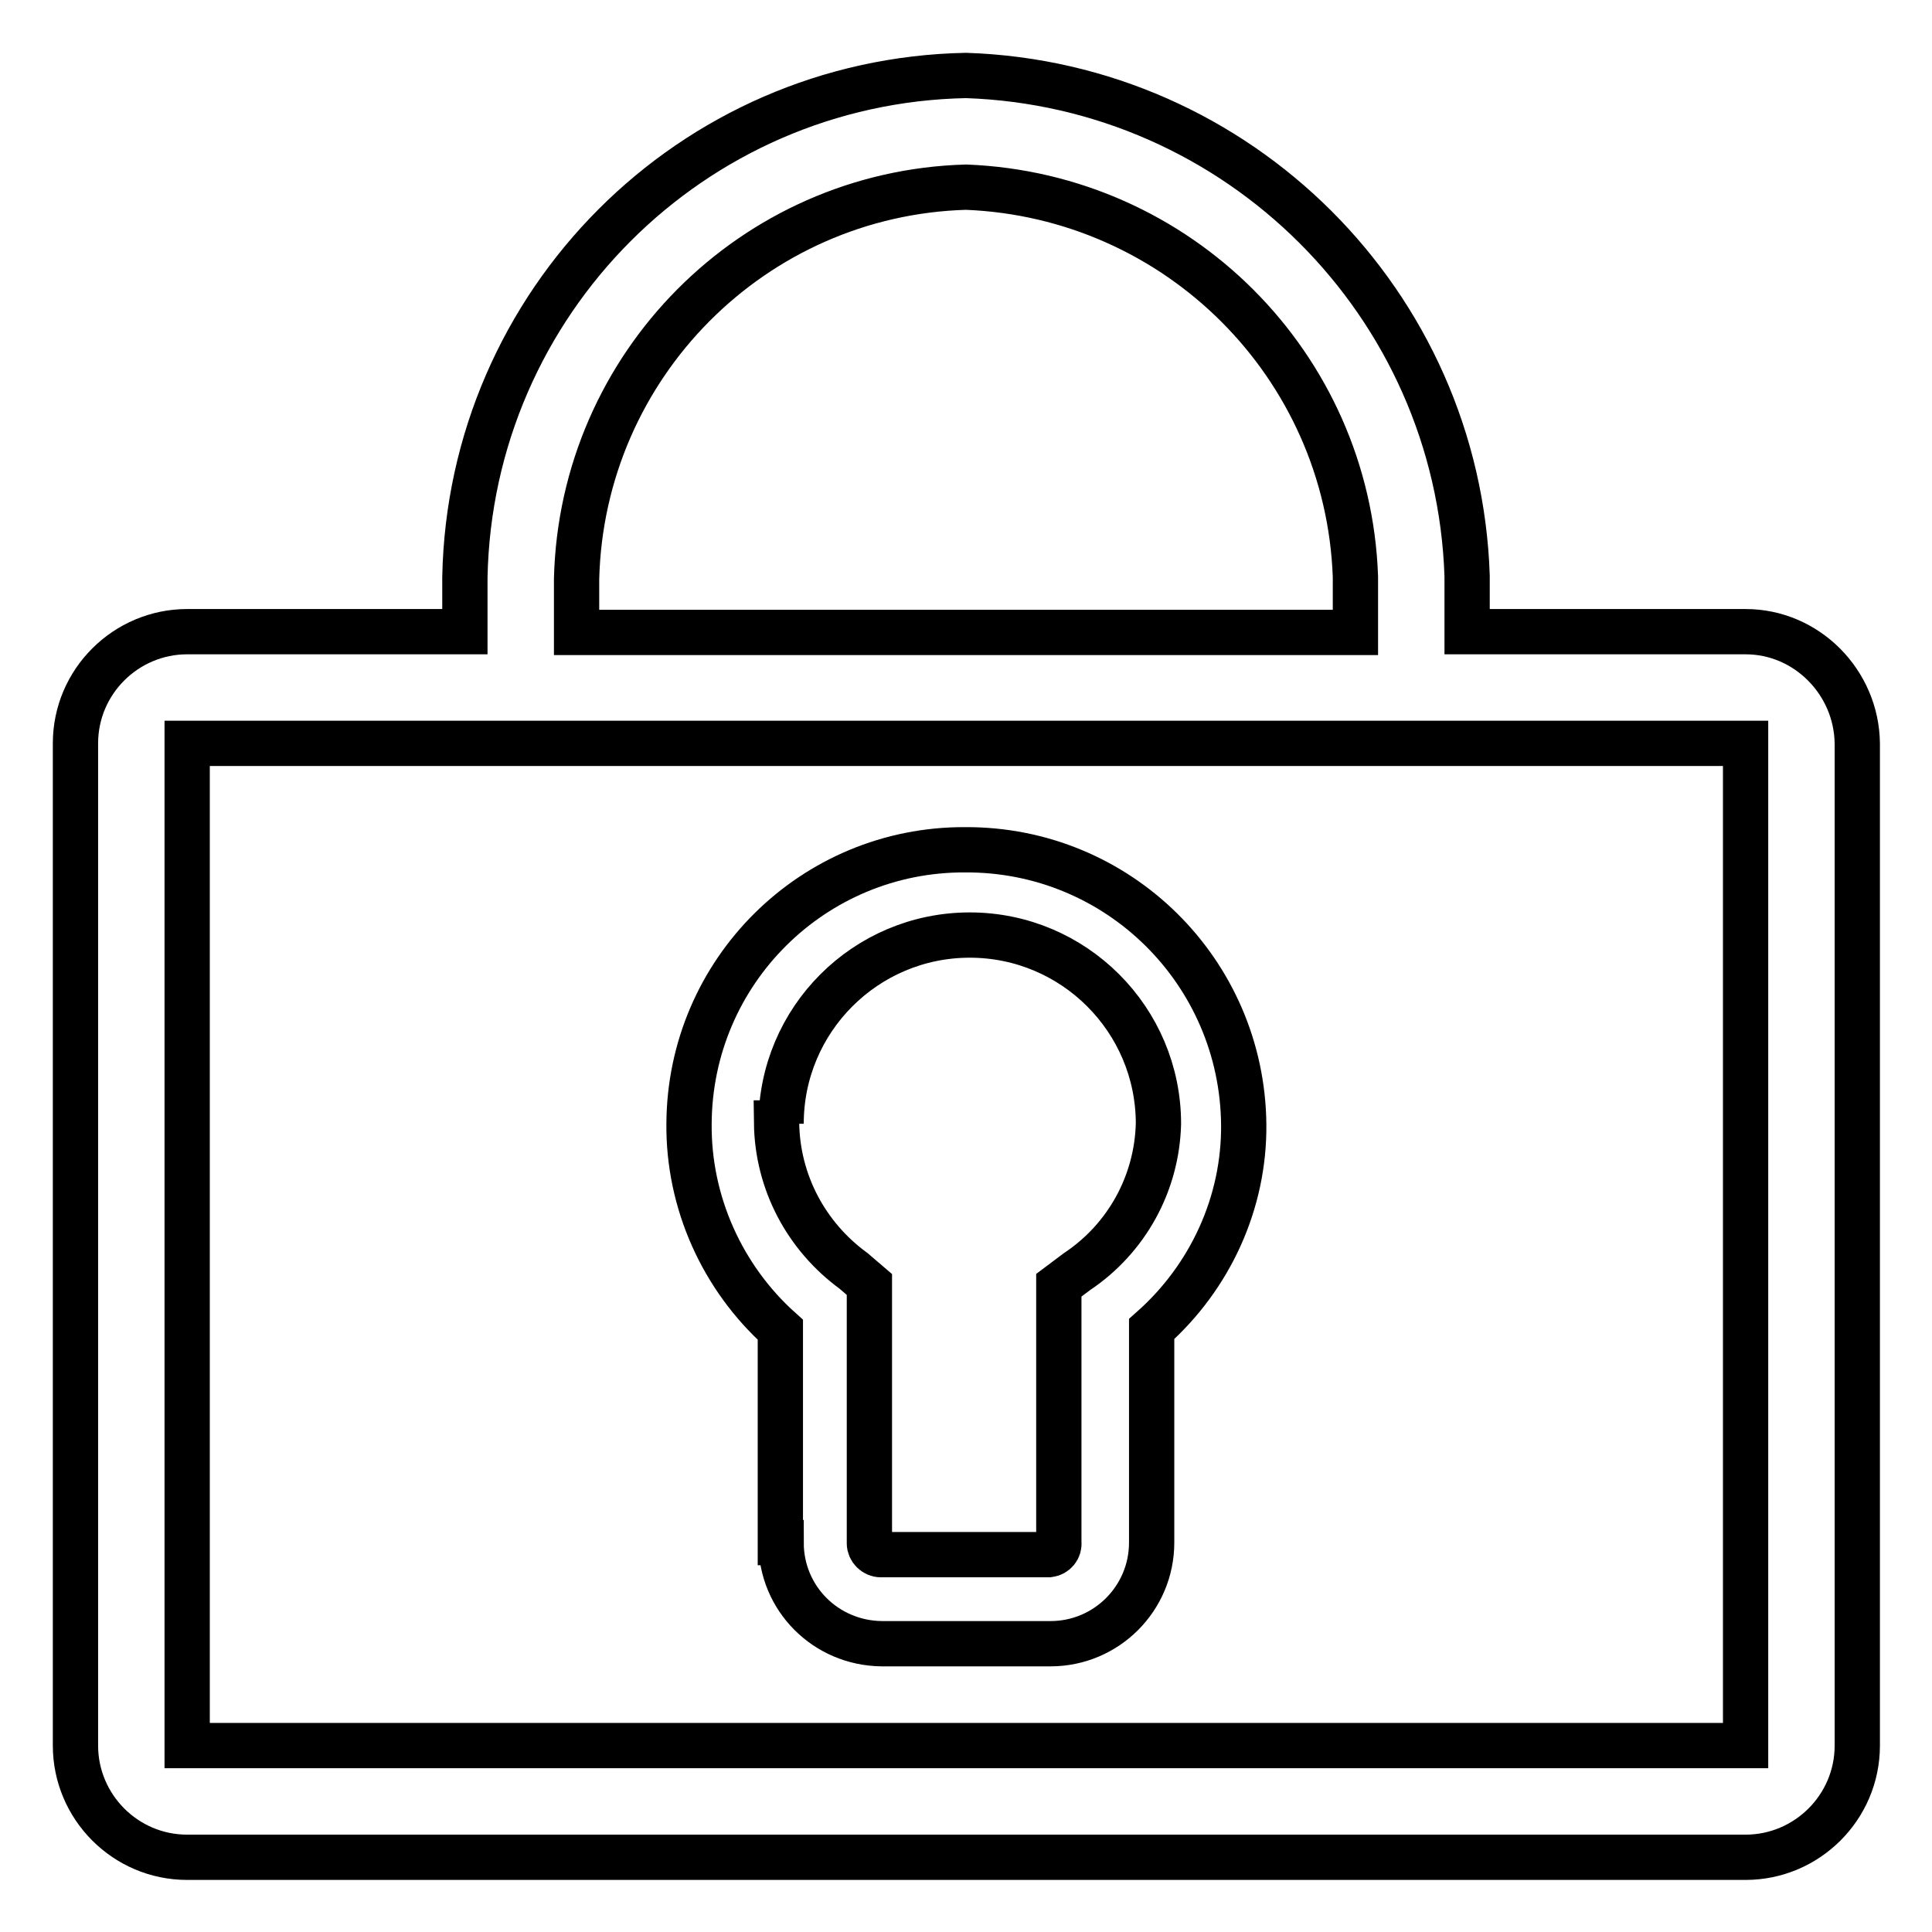
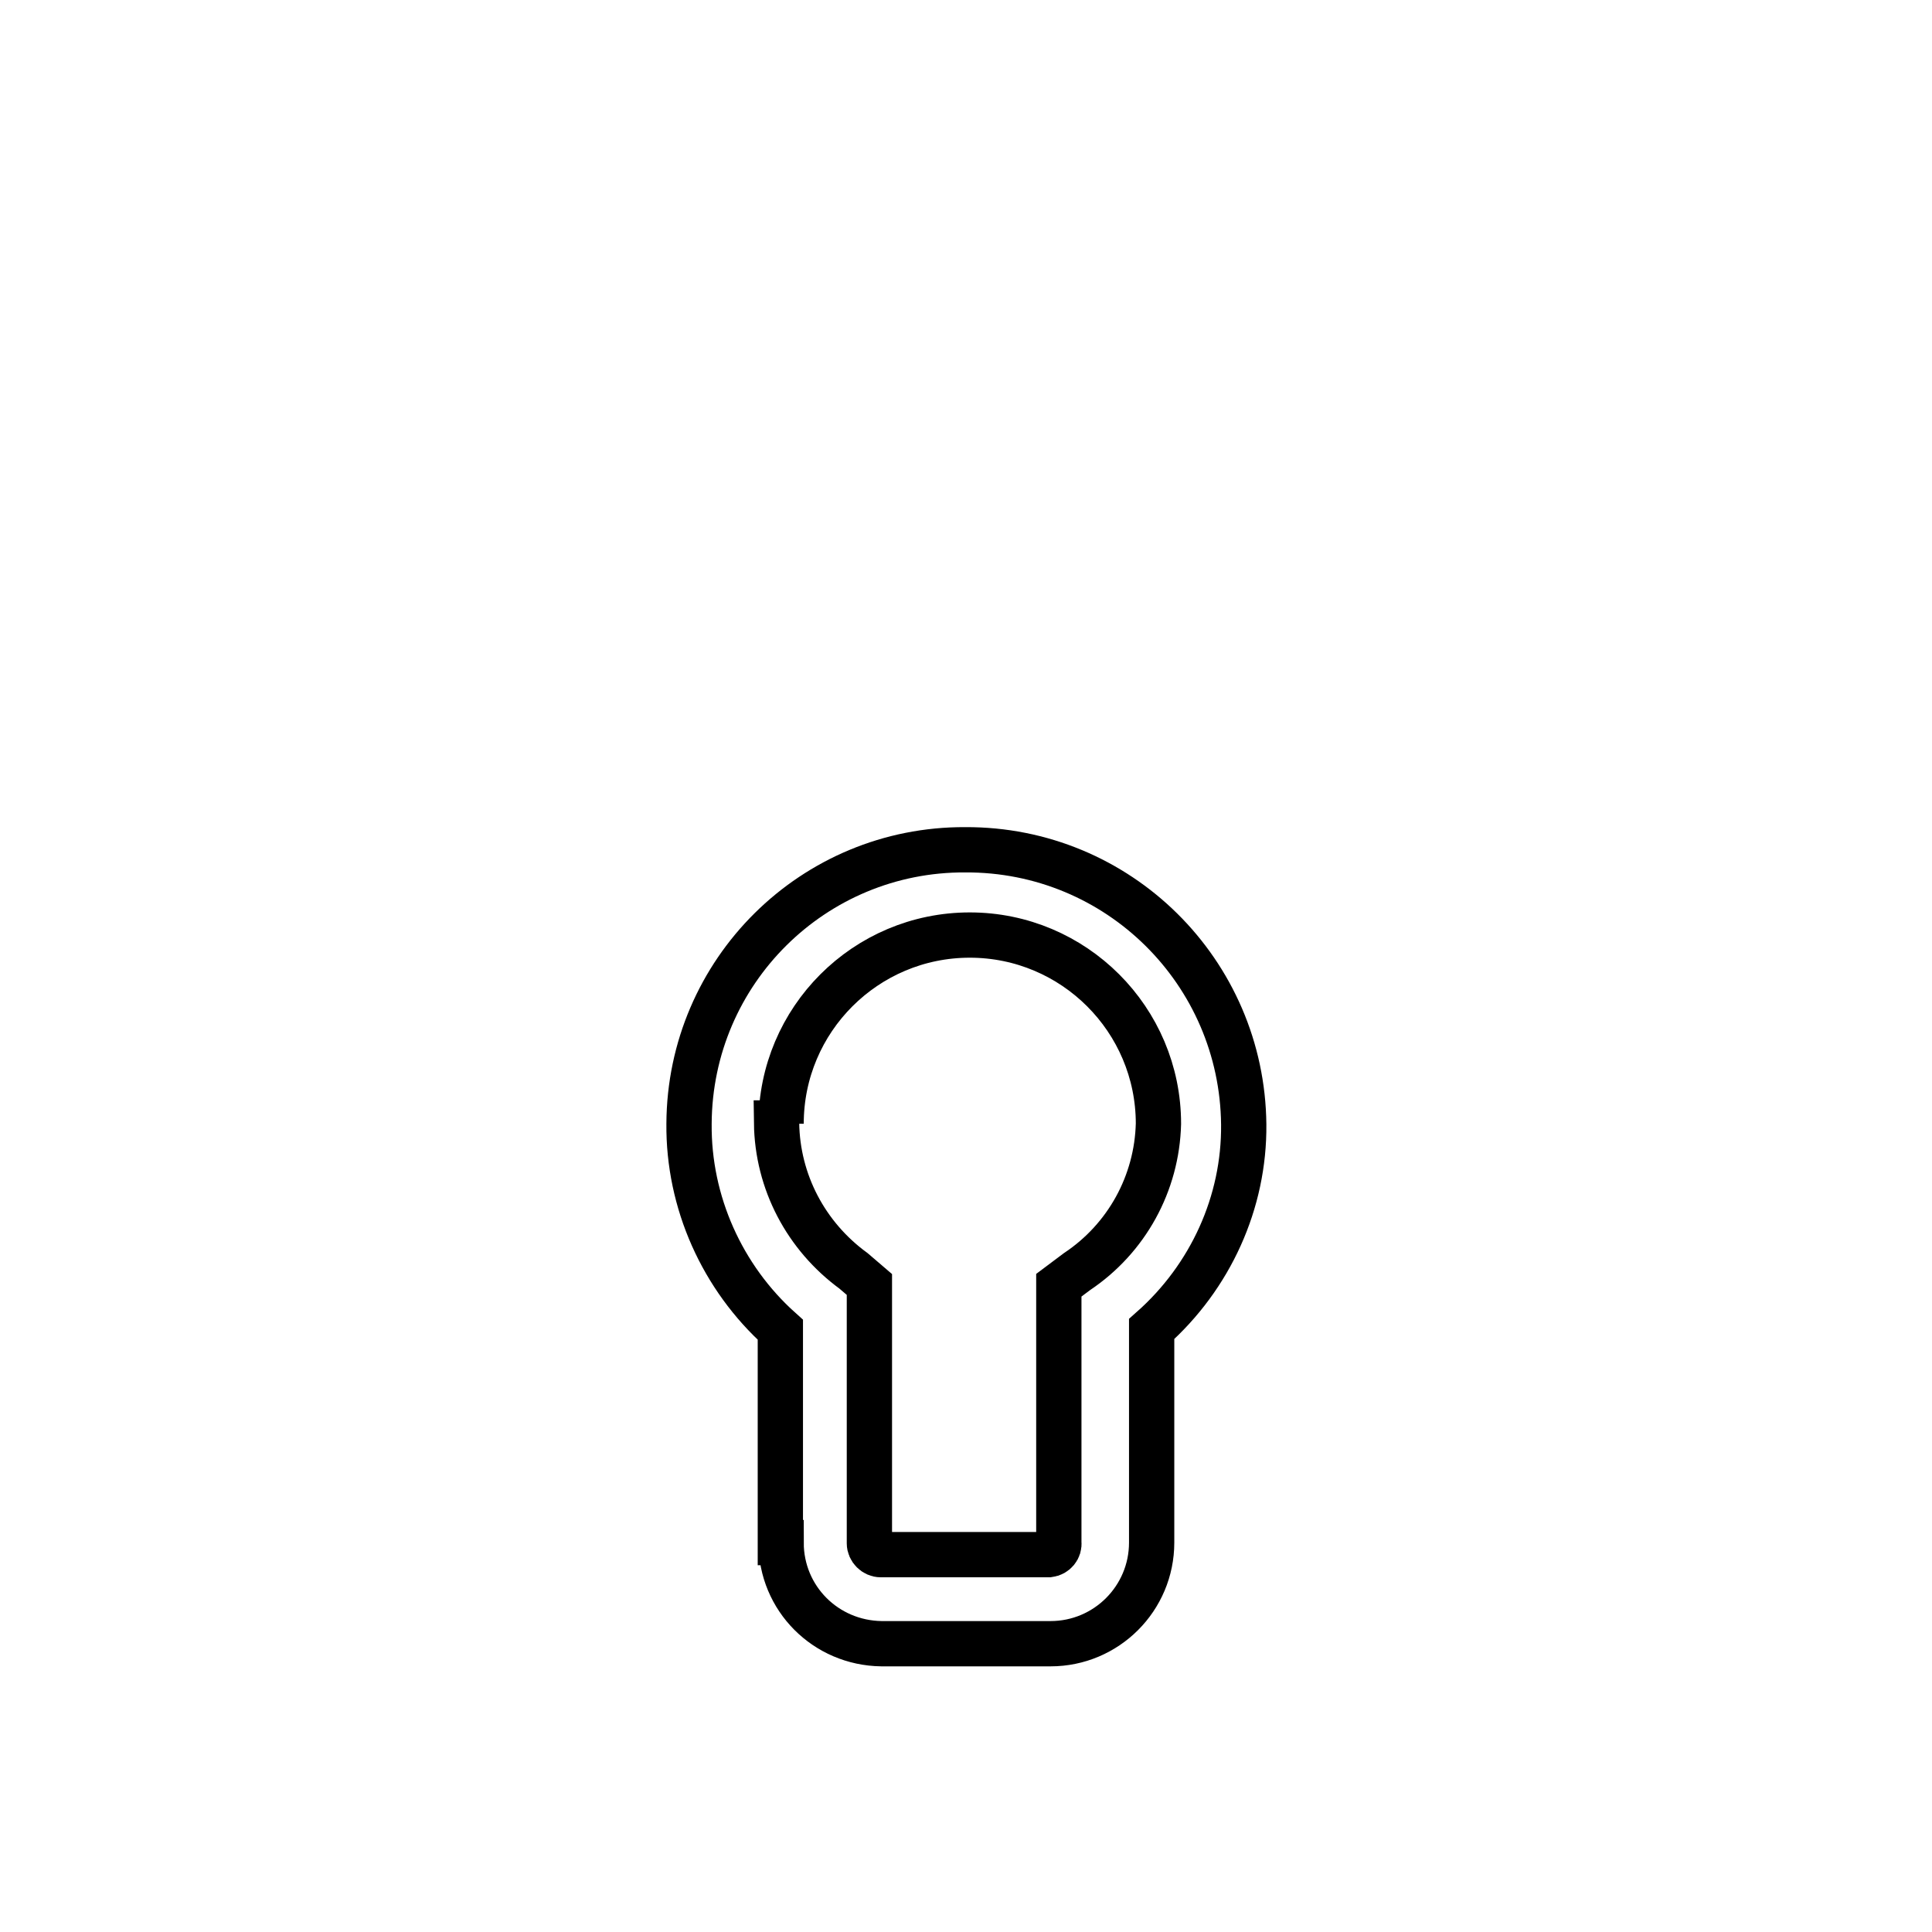
<svg xmlns="http://www.w3.org/2000/svg" version="1.1" x="0px" y="0px" viewBox="0 0 256 256" enable-background="new 0 0 256 256" xml:space="preserve">
  <g>
    <path stroke-width="6" fill-opacity="0" stroke="#000000" d="M103.5,204.4c0,7.4,5.9,13.3,13.3,13.4h22.4c7.4,0,13.4-6,13.4-13.4l0,0v-28.3c7.8-6.9,12.3-16.8,12.2-27.1 c-0.2-20.2-16.6-36.5-36.9-36.4c-20.1-0.1-36.5,16.1-36.6,36.3c-0.1,10.4,4.4,20.4,12.1,27.3V204.4z M103.5,148.9 c0-13.8,11.2-25,25-25c13.8,0,25,11.2,25,25l0,0c-0.2,7.9-4.2,15.2-10.8,19.6l-2.4,1.8v34.1c0.1,0.8-0.5,1.5-1.3,1.6 c-0.1,0-0.2,0-0.3,0h-22c-0.8,0-1.5-0.7-1.5-1.5c0-0.1,0-0.1,0-0.2v-34.1l-2.1-1.8c-6.3-4.6-10.1-11.8-10.2-19.6H103.5z" />
-     <path stroke-width="6" fill-opacity="0" stroke="#000000" d="M231.3,83.7h-36.9v-7.4C193.2,40.2,164.1,11.2,128,10c-36.4,0.7-65.7,30.1-66.4,66.5v7.2H24.8 c-8.1,0-14.8,6.6-14.8,14.8l0,0v132.8c0,8.1,6.6,14.8,14.8,14.8l0,0h206.5c8.1,0,14.8-6.6,14.8-14.8l0,0V98.5 C246,90.4,239.4,83.7,231.3,83.7L231.3,83.7L231.3,83.7z M76.4,76.7c0.7-28.3,23.4-51.1,51.6-51.9c28.1,1.1,50.6,23.6,51.6,51.6 v7.4H76.4V76.7z M231.3,231.3H24.8V98.5h206.5V231.3z" />
  </g>
</svg>